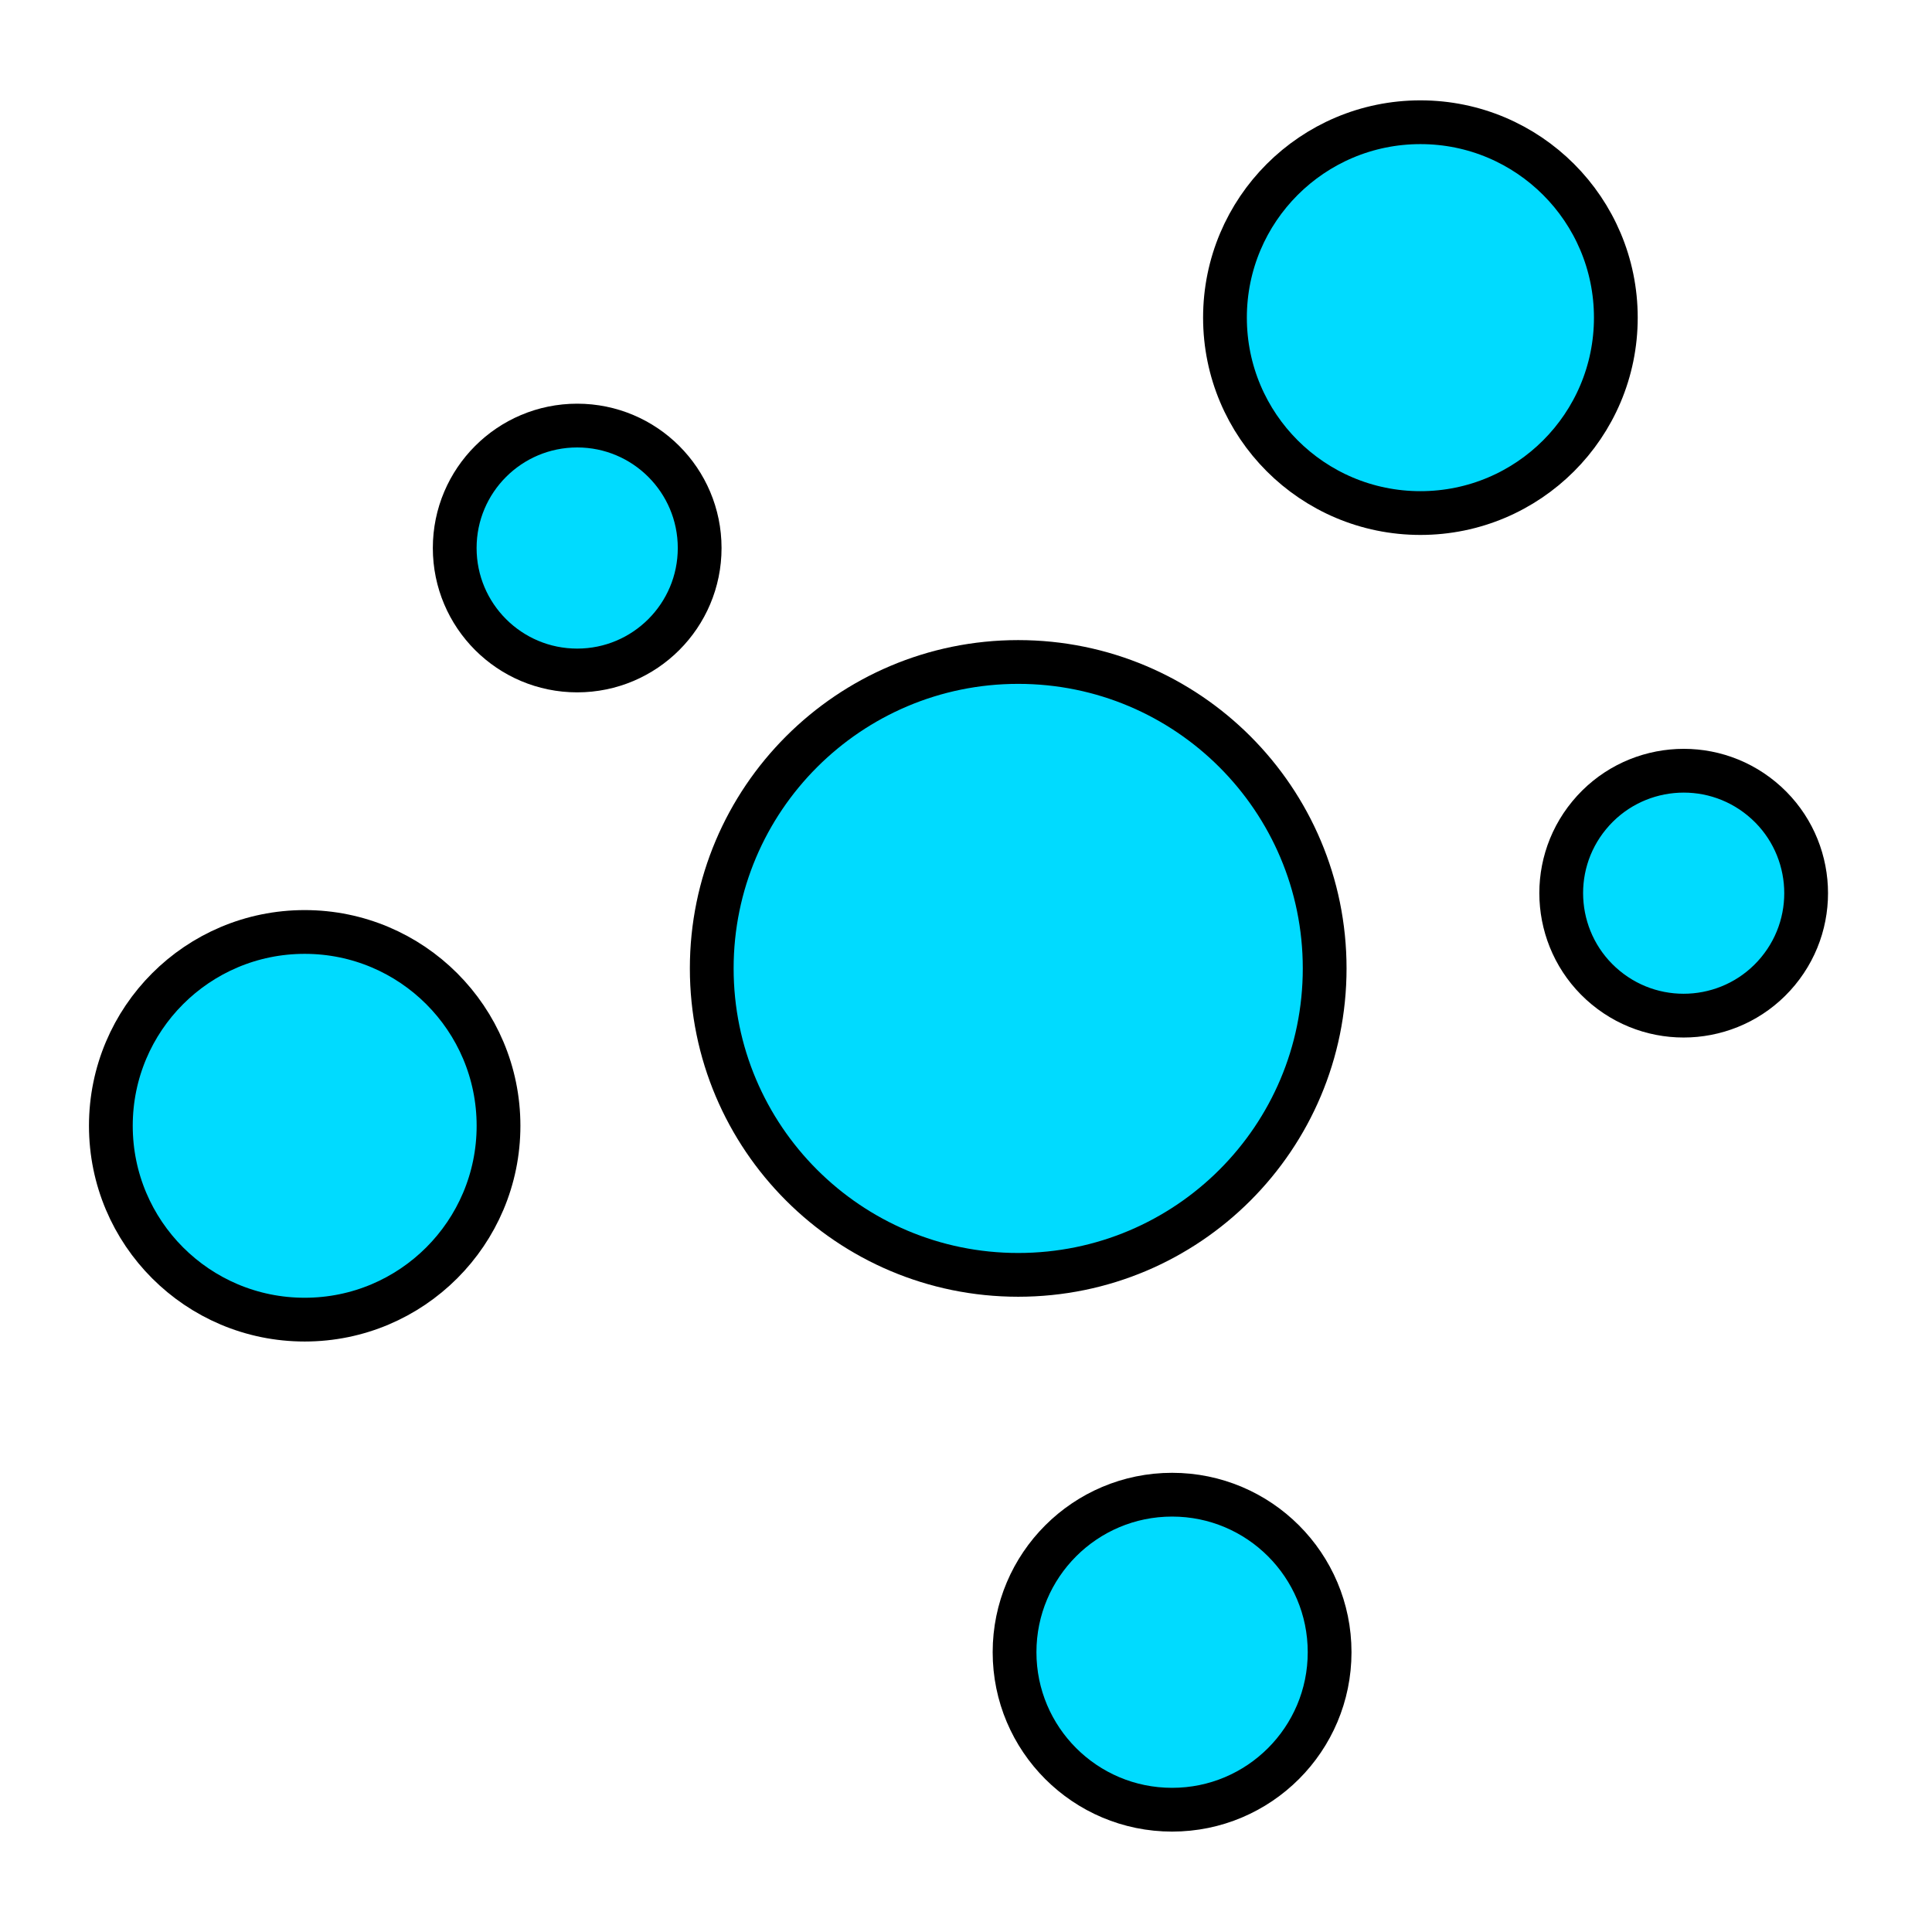
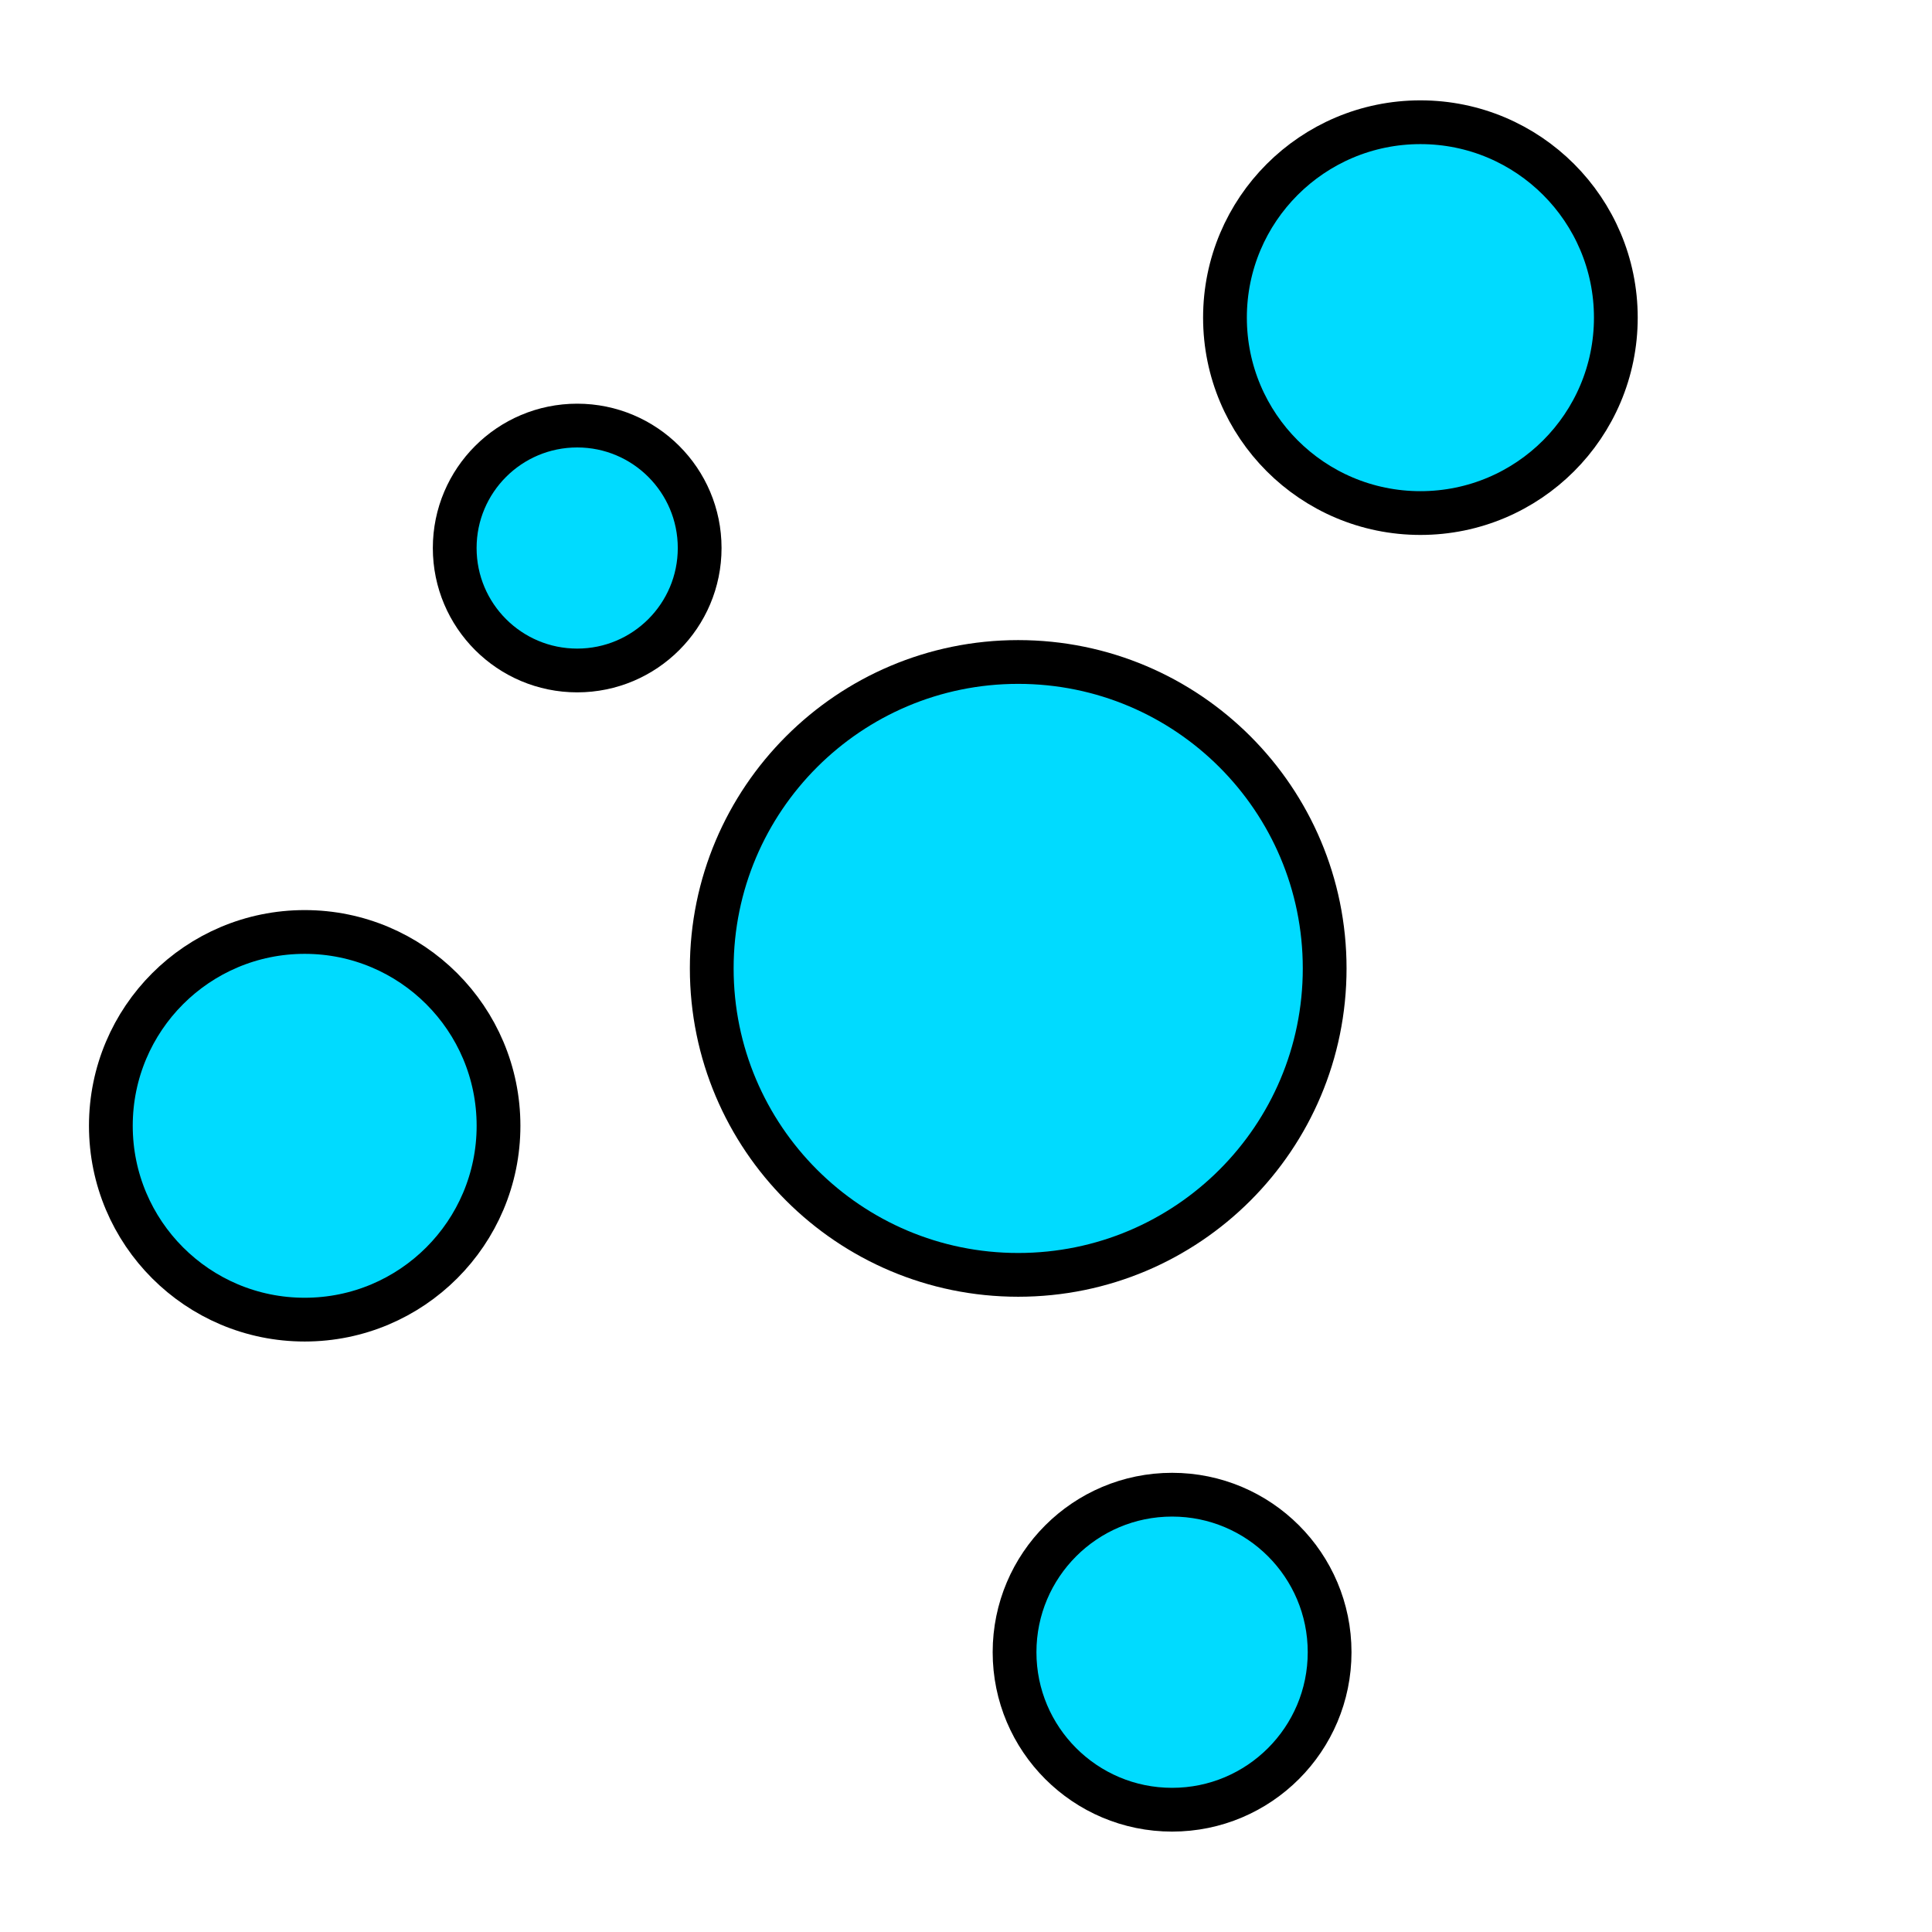
<svg xmlns="http://www.w3.org/2000/svg" width="400" height="400" viewBox="0 0 400 400">
  <defs>
    <clipPath clipPathUnits="userSpaceOnUse" id="clipPath18">
      <path d="m0,69.333l206.5,0l0,-69.333l-206.5,0l0,69.333z" id="path16" />
    </clipPath>
  </defs>
  <g>
    <title>background</title>
    <rect fill="none" id="canvas_background" height="402" width="402" y="-1" x="-1" />
  </g>
  <g>
    <title>Layer 1</title>
    <g stroke="null" transform="matrix(9.061,0,0,-9.061,-116.162,512.055) " id="g92">
      <path fill="#00dbff" fill-rule="nonzero" d="m49.741,49.254c0,-2.466 -1.999,-4.465 -4.465,-4.465c-2.467,0 -4.466,1.999 -4.466,4.465c0,2.466 1.999,4.465 4.466,4.465c2.466,0 4.465,-1.999 4.465,-4.465" id="path94" />
    </g>
    <g stroke="null" transform="matrix(9.061,0,0,-9.061,-116.162,512.055) " id="g96">
      <path fill="#00dbff" fill-rule="nonzero" d="m28.807,43.99c0,-1.545 -1.253,-2.798 -2.798,-2.798c-1.546,0 -2.799,1.253 -2.799,2.798c0,1.545 1.253,2.798 2.799,2.798c1.545,0 2.798,-1.253 2.798,-2.798" id="path98" />
    </g>
    <g stroke="null" transform="matrix(9.061,0,0,-9.061,-116.162,512.055) " id="g100">
      <path fill="#00dbff" fill-rule="nonzero" d="m43.201,18.76c0,-1.988 -1.611,-3.599 -3.599,-3.599c-1.988,0 -3.6,1.611 -3.6,3.599c0,1.988 1.612,3.599 3.6,3.599c1.988,0 3.599,-1.611 3.599,-3.599" id="path102" />
    </g>
    <g stroke="null" transform="matrix(9.061,0,0,-9.061,-116.162,512.055) " id="g104">
-       <path fill="#00dbff" fill-rule="nonzero" d="m49.51,33.945c-1.191,0.983 -1.361,2.748 -0.377,3.939c0.984,1.192 2.748,1.361 3.94,0.377c1.191,-0.983 1.36,-2.747 0.376,-3.939c-0.984,-1.192 -2.748,-1.36 -3.939,-0.377" id="path106" />
-     </g>
+       </g>
    <g stroke="null" transform="matrix(9.061,0,0,-9.061,-116.162,512.055) " id="g108">
      <path fill="#00dbff" fill-rule="nonzero" d="m24.211,30.788c0,-2.446 -1.983,-4.429 -4.429,-4.429c-2.447,0 -4.429,1.983 -4.429,4.429c0,2.447 1.982,4.429 4.429,4.429c2.446,0 4.429,-1.982 4.429,-4.429" id="path110" />
    </g>
    <g stroke="null" transform="matrix(9.061,0,0,-9.061,-116.162,512.055) " id="g24">
      <path fill="#00dbff" fill-rule="nonzero" d="m43.088,34.385c0,-3.87 -3.132,-7.003 -7.003,-7.003c-3.864,0 -7.002,3.133 -7.002,7.003c0,3.864 3.138,7.001 7.002,7.001c3.871,0 7.003,-3.137 7.003,-7.001" id="svg_2" />
    </g>
  </g>
</svg>